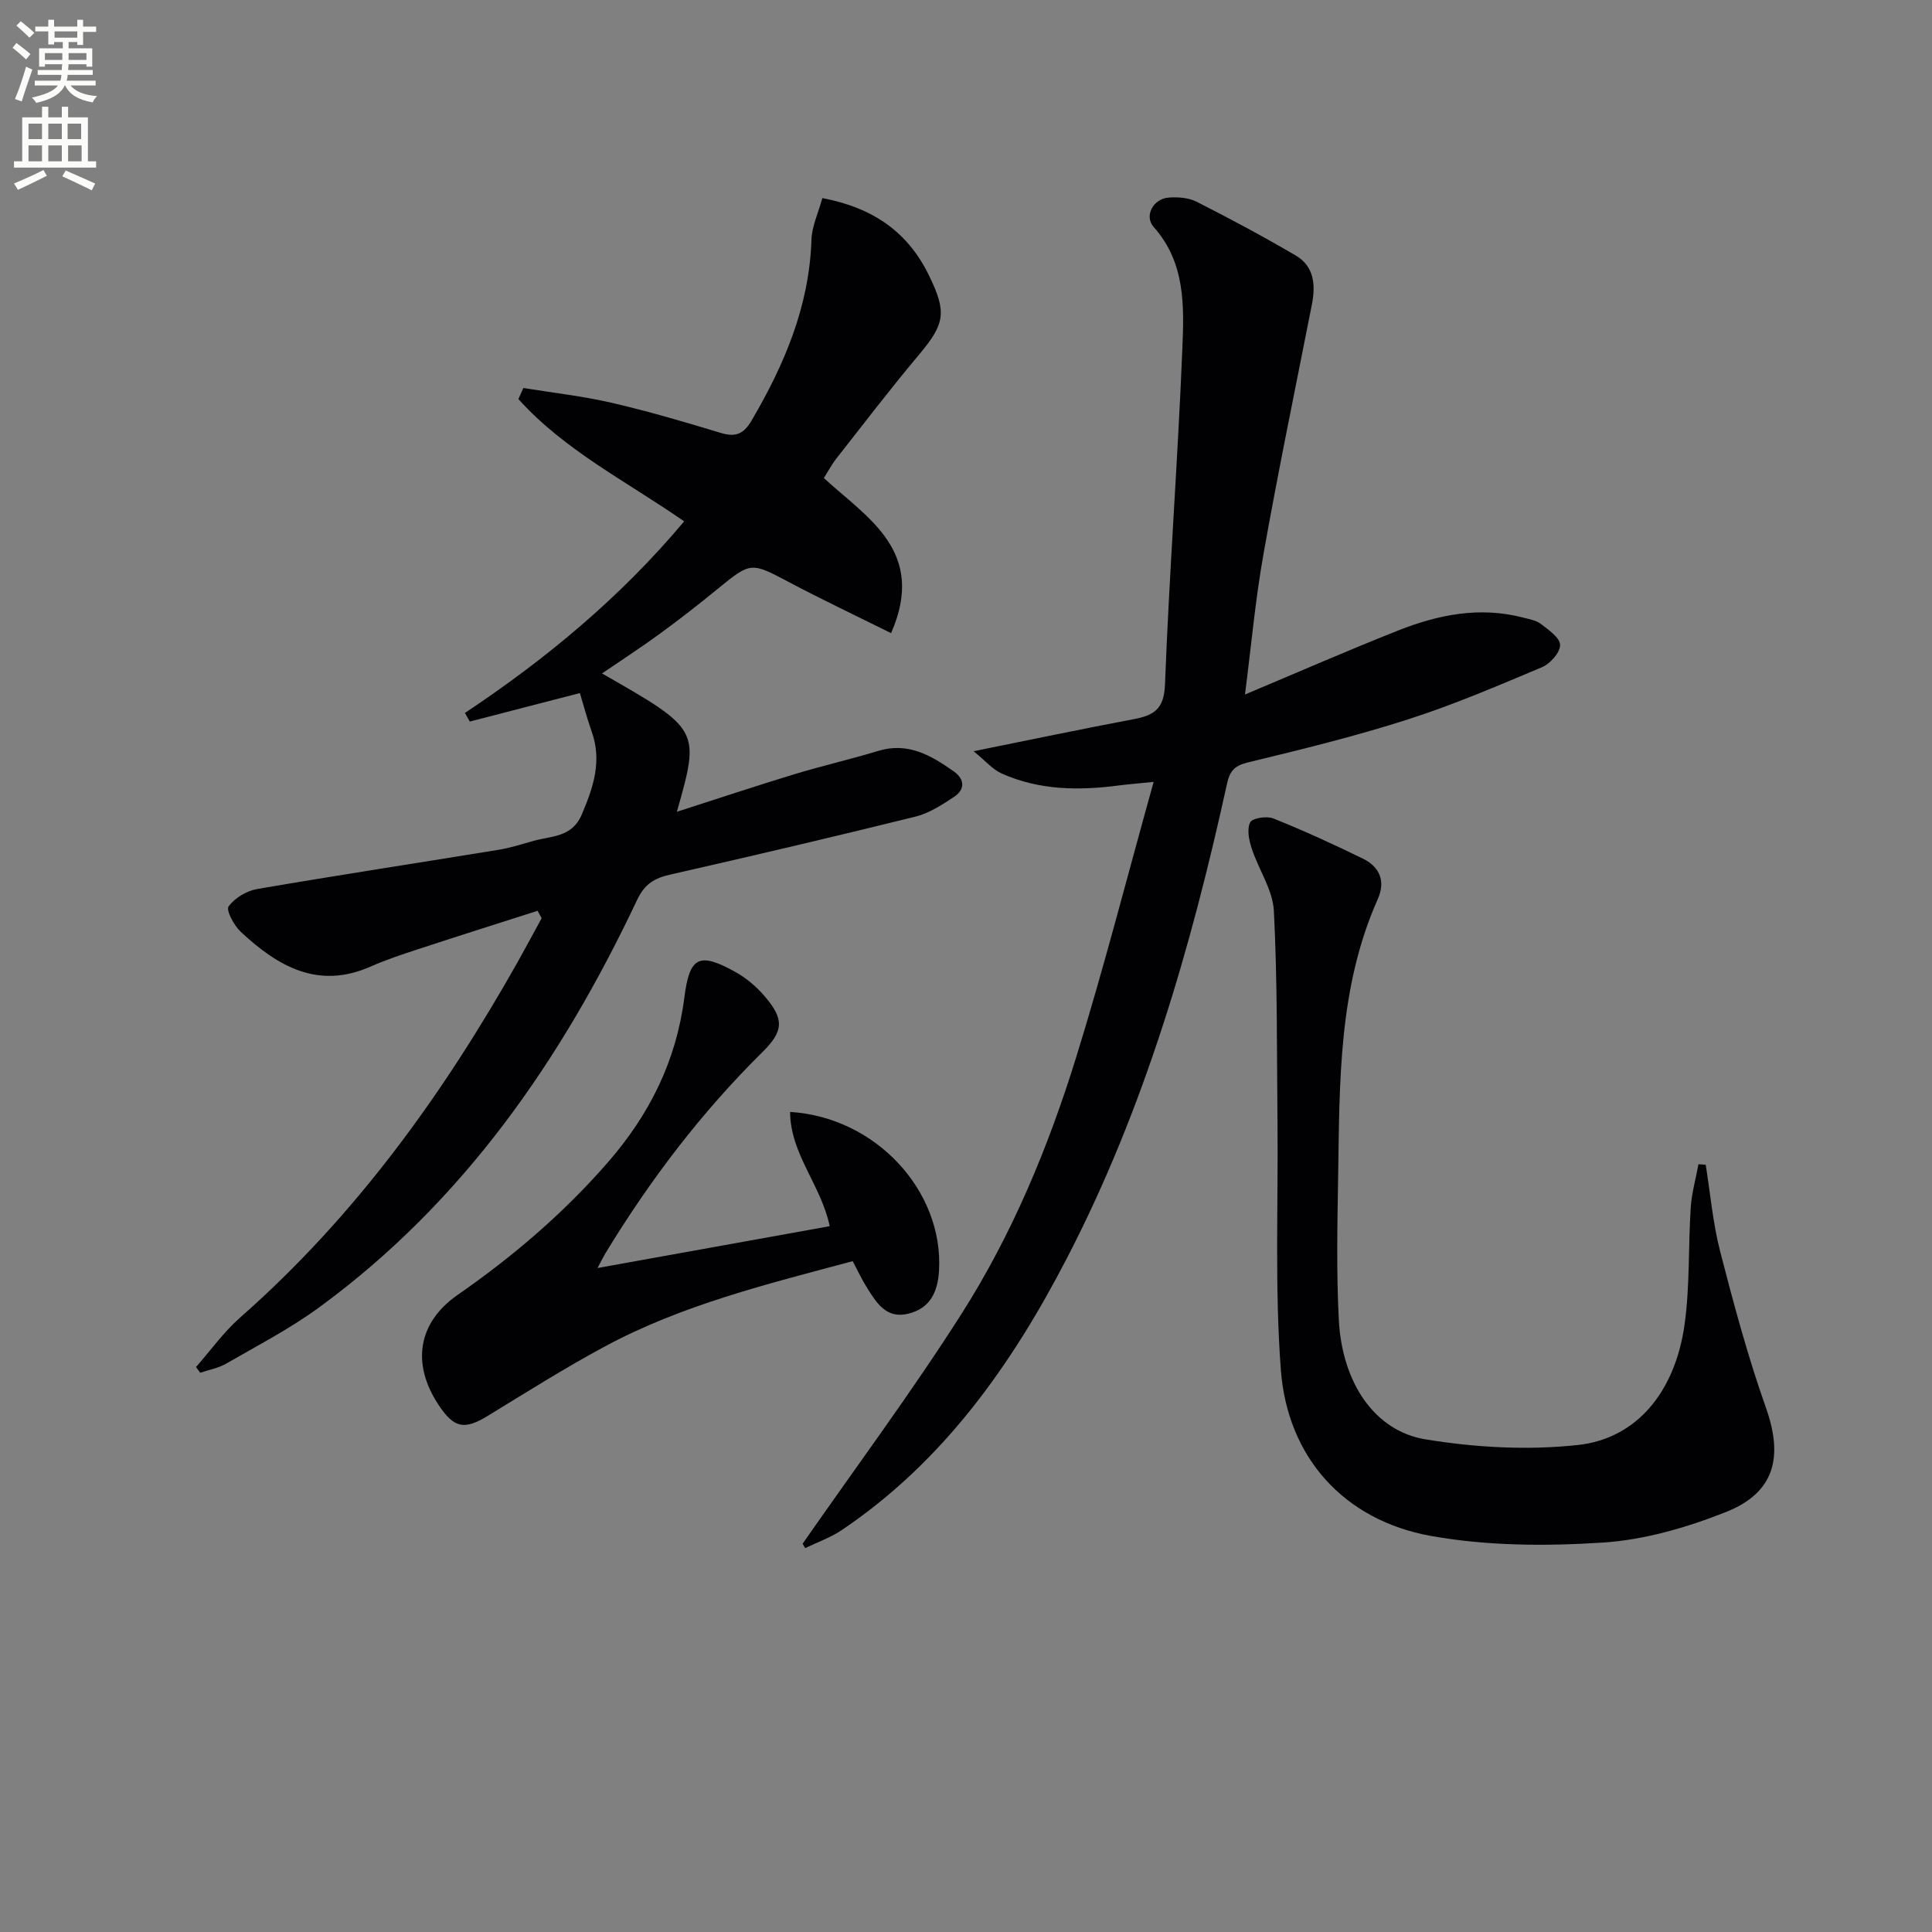
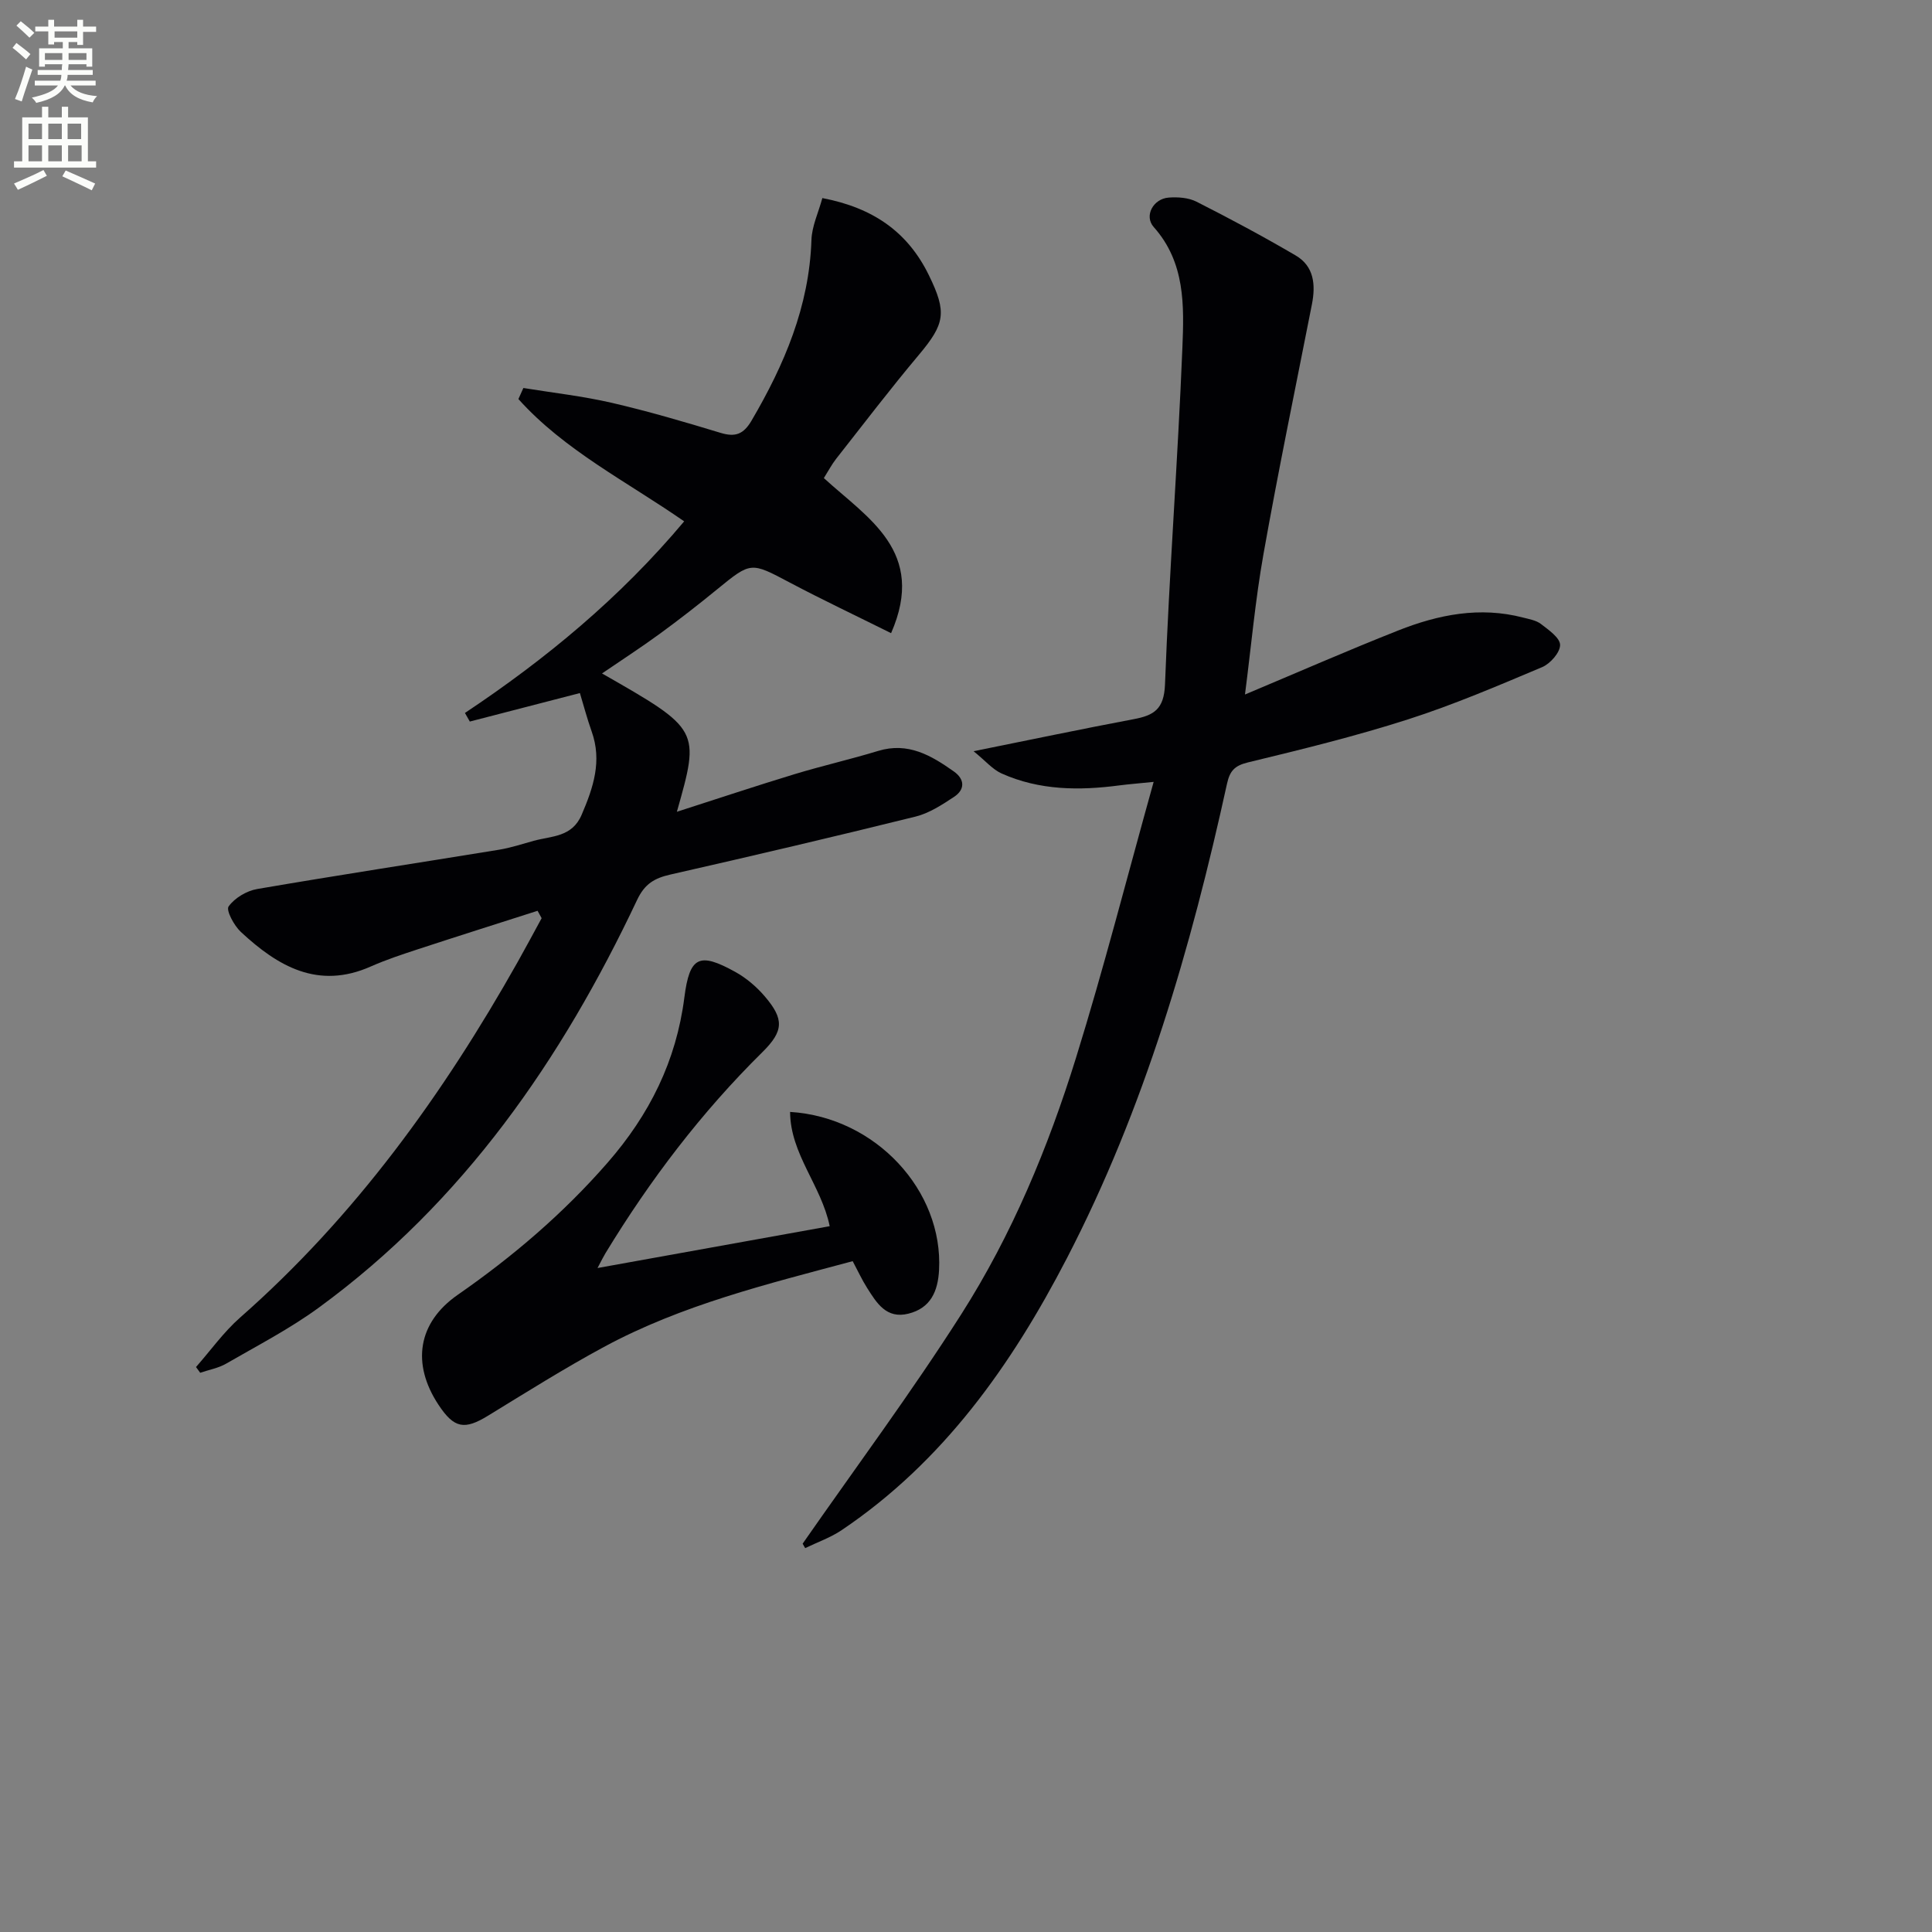
<svg xmlns="http://www.w3.org/2000/svg" enable-background="new 0 0 400 400" viewBox="0 0 400 400">
  <rect x="0" y="0" width="400" height="400" fill="#808080" stroke="none" />
  <path d="m2.6 9.9.8-1c.9.7 1.9 1.4 2.9 2.3l-.9 1.1c-1.1-1-2-1.8-2.8-2.4zm.5 10.6c.9-2.1 1.6-4.3 2.3-6.7.4.2.8.4 1.3.6-.7 2.1-1.5 4.3-2.2 6.6zm.3-15.2.9-.9c1 .8 2 1.6 2.8 2.4l-1 1c-.9-.9-1.8-1.7-2.7-2.5zm12.6-1.2h1.2v1.4h2.7v1.1h-2.7v2.7h-1.2v-.6h-1.8v1.3h4.9v3.8h-1.2v-.5h-3.7c0 .4-.1.9-.1 1.2h5.1v1h-5.2c0 .5-.1.9-.2 1.2h6v1h-5.2c1.1 1.3 2.9 2 5.5 2.2-.4.4-.7.8-.9 1.3-2.9-.5-4.8-1.6-5.7-3.5h-.1c-.8 1.7-2.7 2.9-5.9 3.6-.2-.4-.6-.8-.9-1.1 2.8-.6 4.6-1.4 5.4-2.5h-4.8v-1h5.3c.1-.3.2-.7.2-1.2h-4.9v-1h5c0-.4 0-.8.1-1.2h-3.6v.5h-1.2v-3.8h4.9v-1.3h-1.8v.5h-1.2v-2.7h-2.7v-1h2.7v-1.4h1.2v1.4h4.8zm-6.7 8.3h3.6c0-.4 0-.9 0-1.4h-3.6zm1.9-4.6h4.8v-1.3h-4.7v1.3zm6.7 3.2h-3.7v1.4h3.7z" fill="#fbfcfa" />
  <path d="m8.7 22.1h1.3v2.2h2.8v-2.2h1.3v2.2h4.1v9.1h1.7v1.3h-17v-1.3h1.7v-9.1h4.1zm.3 13.1.7 1.2c-1.8.9-3.8 1.9-6 2.9-.2-.4-.5-.8-.8-1.3 2.3-1 4.4-1.9 6.1-2.8zm-3.1-6.4h2.8v-3.2h-2.8zm0 4.6h2.8v-3.3h-2.8zm4.1-4.6h2.8v-3.2h-2.8zm0 4.6h2.8v-3.3h-2.8zm3.6 1.9c2.1.9 4.1 1.8 6.1 2.7l-.7 1.4c-2.2-1.1-4.2-2-6.1-2.9zm3.2-9.7h-2.8v3.2h2.8zm-2.7 7.8h2.8v-3.3h-2.8z" fill="#fbfcfa" />
  <g fill="#010104">
    <path d="m170.26 41.01c10.59 2.02 17.72 7.08 22.06 15.98 3.76 7.71 3.34 10.03-2.12 16.53-5.88 7-11.43 14.28-17.09 21.48-.91 1.16-1.6 2.49-2.54 3.98 9.05 8.3 21.33 15.18 13.92 32.11-7.43-3.7-14.27-6.93-20.94-10.46-8.13-4.3-8.03-4.37-15.12 1.42-3.86 3.16-7.81 6.23-11.83 9.17-3.89 2.84-7.93 5.46-11.96 8.21 20.32 11.62 20.32 11.62 15.5 28.64 8.5-2.73 16.44-5.38 24.44-7.81 5.7-1.73 11.53-3.05 17.23-4.79 6.2-1.89 10.99.94 15.67 4.25 2.29 1.62 2.35 3.75.02 5.28-2.47 1.63-5.11 3.36-7.92 4.06-16.88 4.18-33.81 8.15-50.76 12-3.3.75-5.33 1.9-6.92 5.27-15.62 33.07-35.98 62.55-65.91 84.41-6.01 4.39-12.7 7.85-19.17 11.59-1.61.93-3.57 1.27-5.37 1.89-.29-.4-.58-.79-.87-1.19 3.03-3.44 5.73-7.25 9.14-10.25 23.81-20.94 42.02-46.2 57.47-73.63 1.69-3 3.3-6.03 4.95-9.05-.28-.51-.56-1.02-.84-1.53-8.25 2.64-16.51 5.25-24.74 7.95-3.3 1.08-6.62 2.18-9.79 3.58-10.93 4.85-19.26-.05-26.9-7.15-1.41-1.31-3.11-4.48-2.54-5.28 1.25-1.75 3.74-3.24 5.93-3.61 16.65-2.86 33.36-5.41 50.04-8.13 2.44-.4 4.82-1.19 7.21-1.85 3.7-1.02 7.91-.72 9.91-5.38 2.42-5.64 4.27-11.14 2.07-17.28-.93-2.61-1.63-5.3-2.43-7.93-7.38 1.91-15.09 3.9-22.79 5.9-.34-.59-.67-1.19-1.01-1.78 16.74-11.15 32.08-23.81 45.39-39.67-11.88-8.25-24.79-14.7-34.32-25.32.34-.76.69-1.53 1.03-2.29 6.09.99 12.26 1.68 18.26 3.06 7.6 1.76 15.1 3.96 22.57 6.23 3.06.93 4.75.28 6.4-2.52 6.8-11.6 11.95-23.66 12.41-37.38.08-2.87 1.44-5.69 2.26-8.71z" />
    <path d="m166.18 319.6c11-15.81 22.52-31.3 32.86-47.53 10.48-16.45 17.98-34.5 23.75-53.11 5.74-18.49 10.53-37.28 16.06-57.08-3.31.34-5.18.48-7.04.72-8.36 1.11-16.62 1.05-24.46-2.47-1.84-.83-3.27-2.56-5.78-4.6 12.05-2.43 22.57-4.64 33.13-6.63 4.17-.78 6.3-2.03 6.5-7.18.88-23.24 2.66-46.45 3.6-69.69.35-8.69.63-17.66-5.93-25.02-2.05-2.3-.11-5.85 3.07-6.1 1.91-.15 4.13.01 5.79.85 6.94 3.52 13.82 7.2 20.54 11.14 3.8 2.23 4.14 6.07 3.35 10.1-3.39 17.23-6.96 34.43-10.03 51.71-1.7 9.55-2.56 19.25-3.83 29.08 11.02-4.63 21.31-9.14 31.76-13.27 8.29-3.28 16.88-4.99 25.81-2.66 1.28.33 2.72.57 3.71 1.33 1.59 1.23 3.95 2.86 3.96 4.34.01 1.56-2.03 3.88-3.71 4.59-9.16 3.86-18.33 7.79-27.78 10.82-10.88 3.49-22.02 6.22-33.14 8.91-2.78.67-3.75 1.78-4.33 4.41-7.45 33.96-17.08 67.22-33.15 98.24-11.44 22.09-25.57 42.11-46.62 56.29-2.31 1.56-5.03 2.5-7.56 3.73-.18-.28-.36-.6-.53-.92z" />
-     <path d="m353.15 241.15c.96 5.98 1.48 12.07 2.98 17.91 2.81 10.9 5.74 21.81 9.49 32.4 3.62 10.23 1.83 17.58-8.31 21.6-8.08 3.2-16.83 5.75-25.43 6.31-11.83.77-24.04.71-35.66-1.38-17.95-3.24-29.66-16.25-31.03-34.34-1.29-17.03-.53-34.21-.7-51.33-.15-14.58 0-29.18-.75-43.74-.23-4.37-3.16-8.55-4.59-12.91-.56-1.72-1.03-4-.31-5.41.45-.9 3.43-1.36 4.79-.81 6.29 2.53 12.48 5.35 18.58 8.34 3.44 1.69 4.7 4.65 3.04 8.37-8.16 18.31-7.89 37.84-8.2 57.26-.16 9.96-.38 19.94.14 29.88.68 12.92 7.35 22.96 17.93 24.7 10.34 1.7 21.18 2.3 31.57 1.17 12.2-1.32 20.13-11.04 22.08-24.93 1.12-7.98.75-16.17 1.28-24.24.2-3.01 1.05-5.97 1.6-8.96.49.03.99.07 1.5.11z" />
    <path d="m123.71 262.53c16.61-2.99 32.33-5.82 48.07-8.66-1.74-8.46-8.15-14.91-8.2-23.66 17.75 1.09 31.73 16.34 30.84 32.76-.24 4.41-1.75 7.86-6.34 9.01-4.56 1.15-6.58-2.21-8.56-5.34-1.06-1.67-1.89-3.49-2.98-5.53-17.62 4.73-35.35 9.03-51.52 17.77-8.16 4.41-16.03 9.36-23.95 14.21-4.9 3.01-7.04 2.66-10.27-2.22-5.65-8.54-4.3-17.05 3.98-22.8 11.4-7.92 21.82-16.81 30.99-27.32 8.7-9.97 14.24-21.07 15.92-34.24 1.09-8.52 3.08-9.42 10.57-5.27 2.27 1.26 4.39 3.07 6.09 5.06 4 4.69 3.94 7.14-.49 11.52-12.64 12.48-23.28 26.48-32.49 41.62-.42.69-.77 1.41-1.66 3.09z" />
  </g>
</svg>